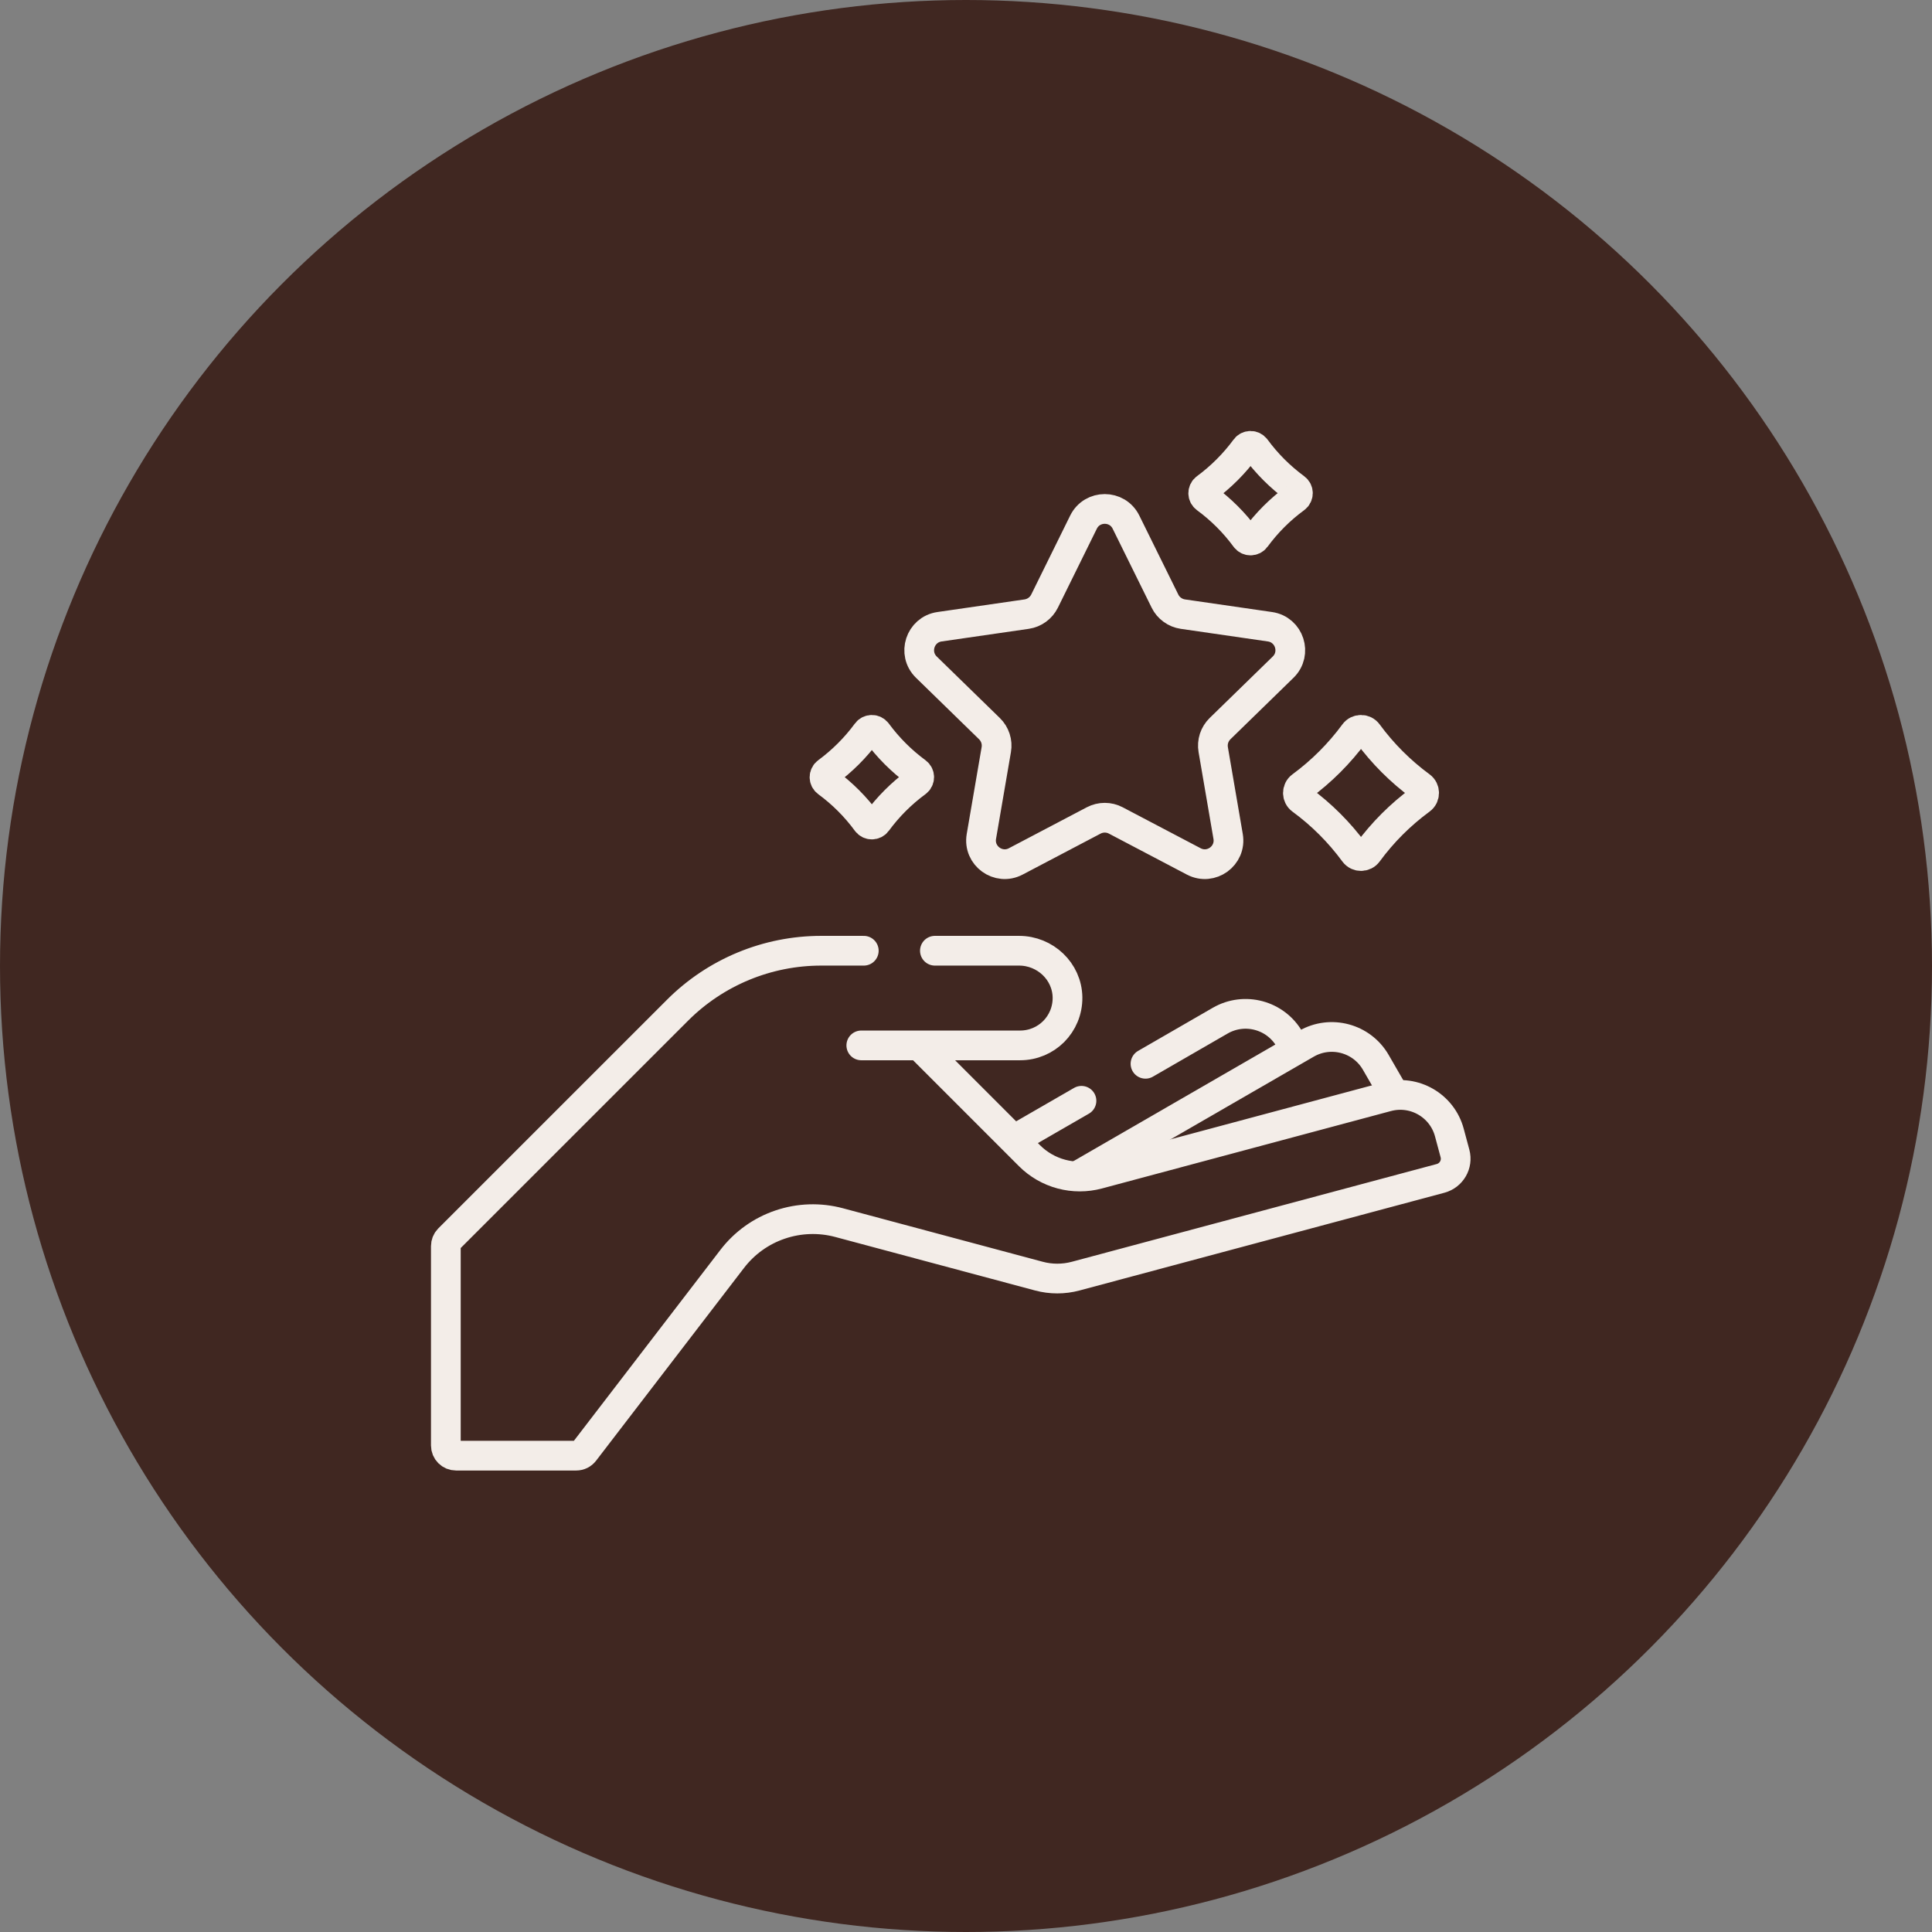
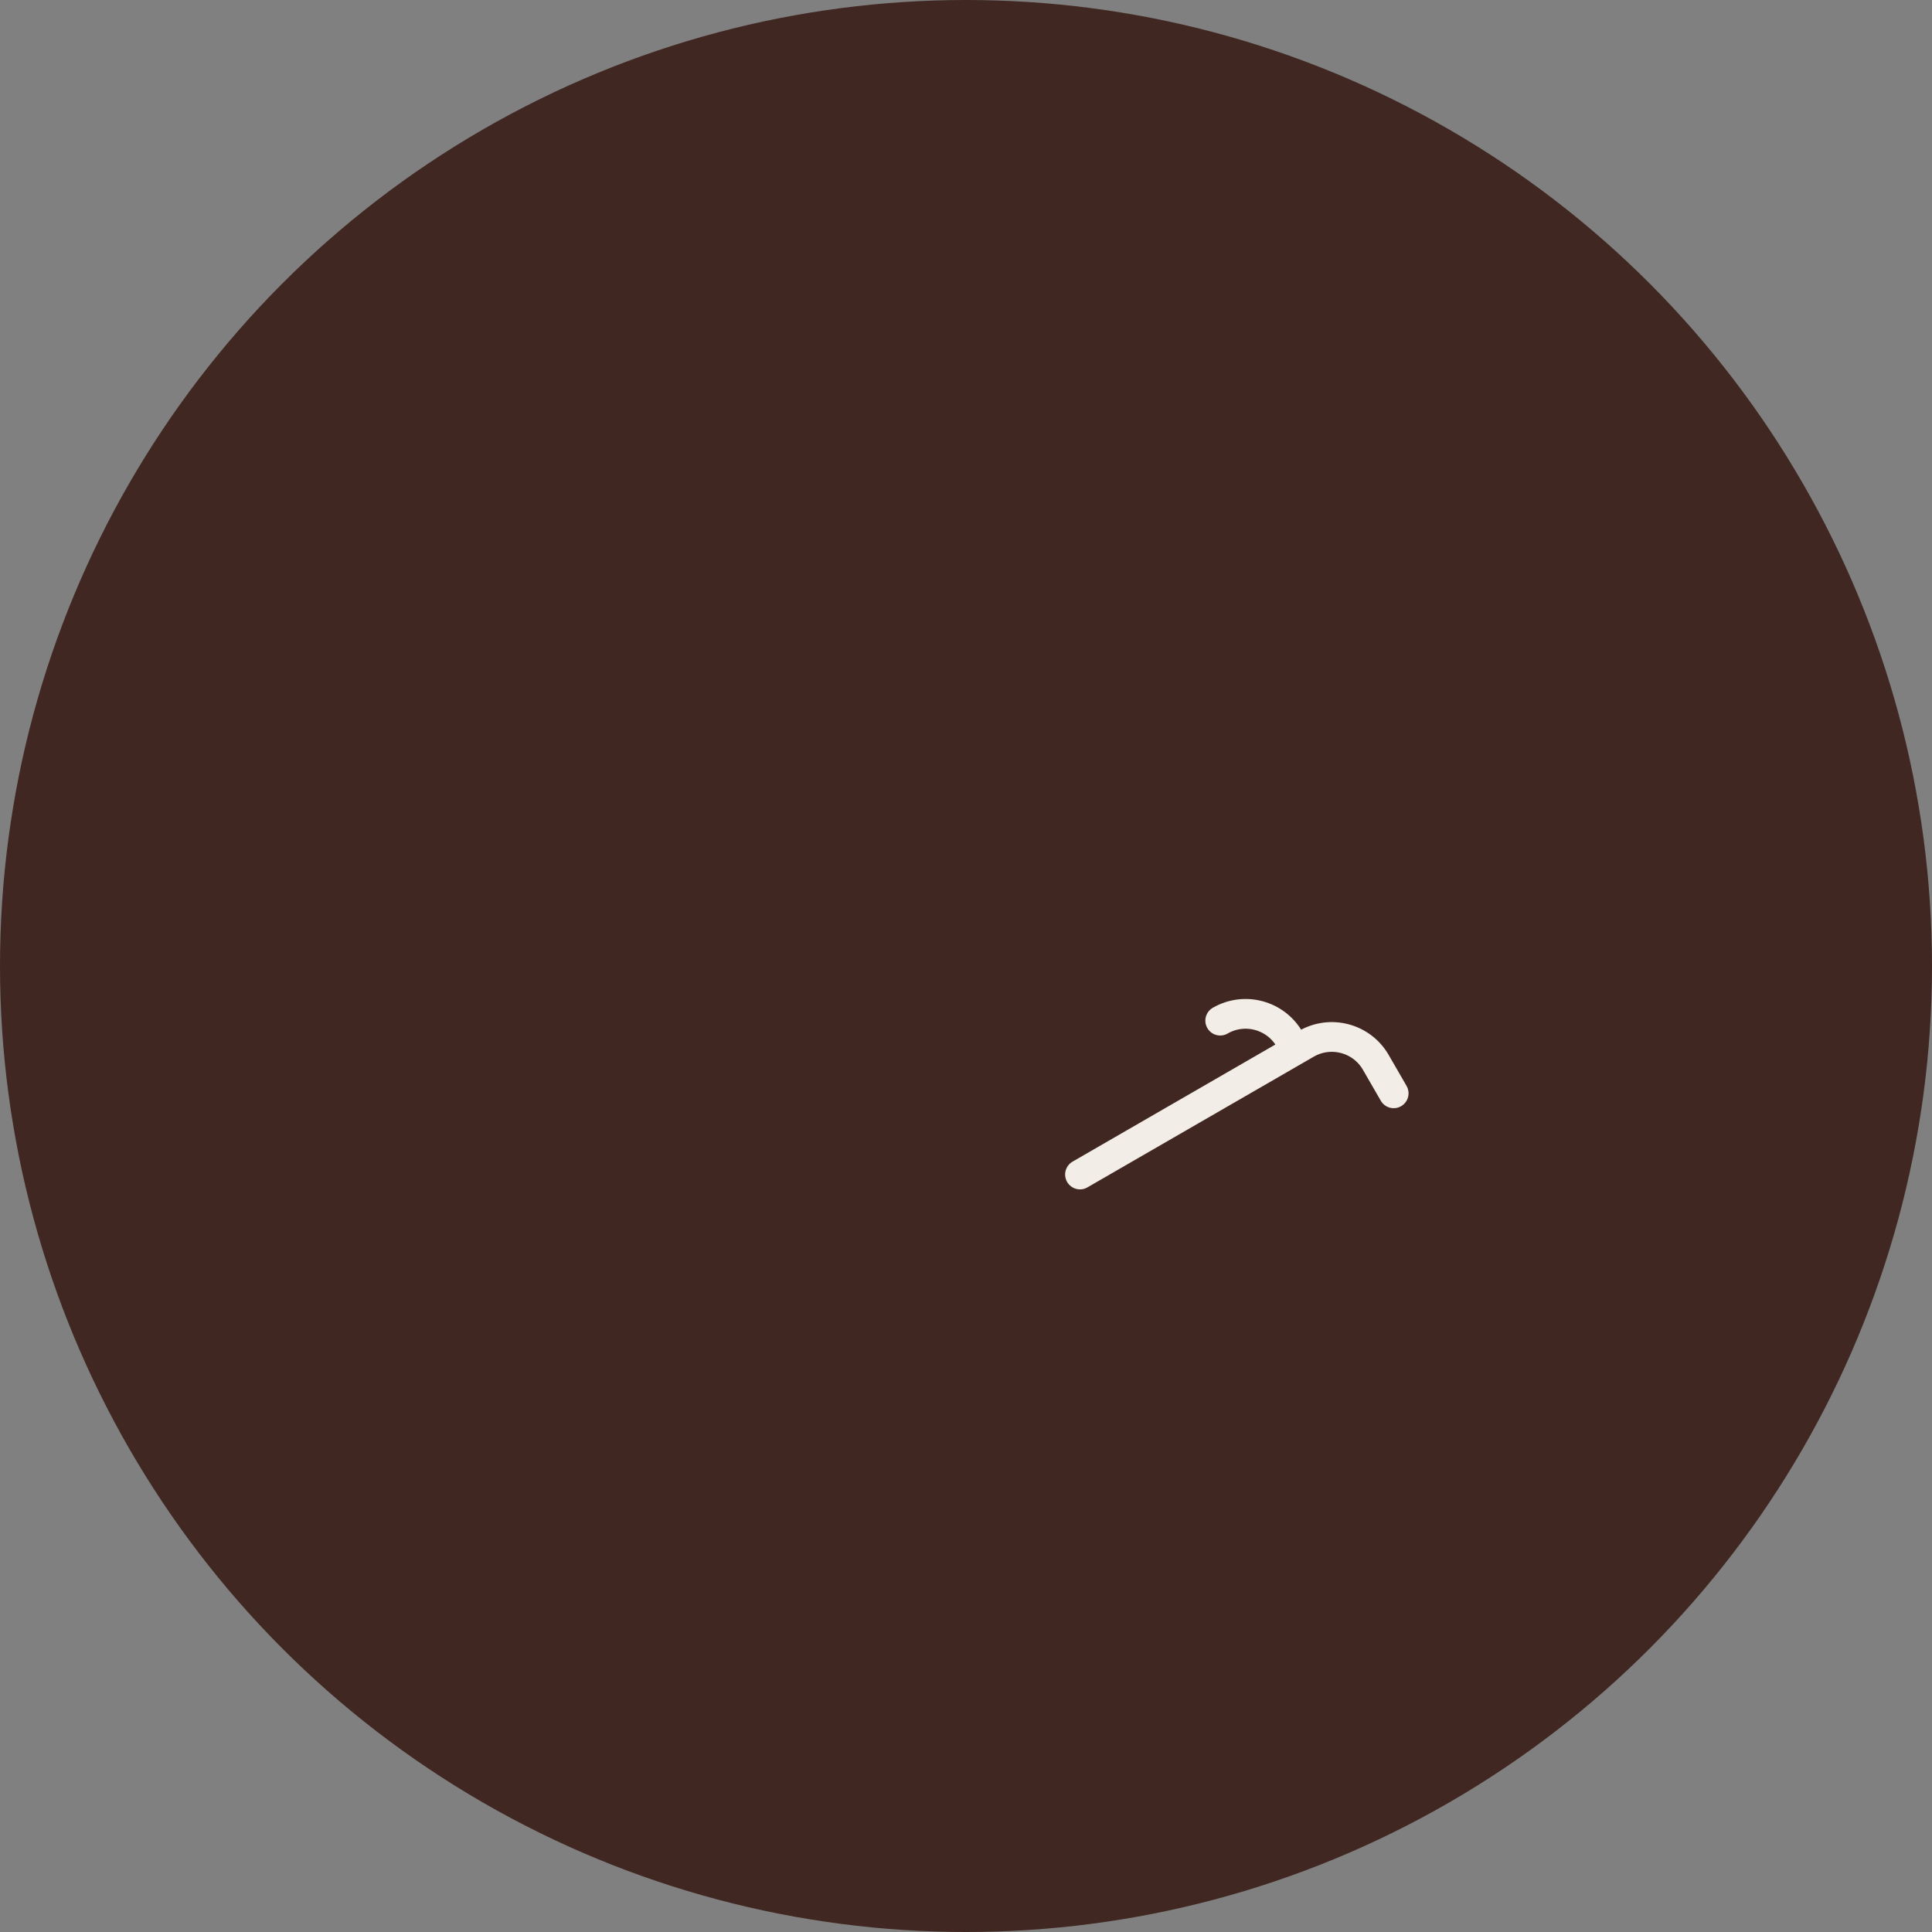
<svg xmlns="http://www.w3.org/2000/svg" fill="none" viewBox="0 0 52 52" height="52" width="52">
  <rect x="0" y="0" width="52" height="52" fill="#808080" stroke="none" />
  <circle fill="#402721" r="26" cy="26" cx="26" />
-   <path stroke-linejoin="round" stroke-linecap="round" stroke-miterlimit="10" stroke-width="0.8" stroke="#F3EDE8" d="M24.741 28.137H23.182M23.249 25.589H22.102C20.651 25.589 19.26 26.165 18.235 27.191L12.08 33.345C12.055 33.371 12.034 33.401 12.021 33.434C12.007 33.467 12 33.503 12 33.539V38.906C12 38.978 12.029 39.048 12.08 39.099C12.131 39.15 12.201 39.179 12.273 39.179L15.509 39.179C15.551 39.179 15.593 39.169 15.63 39.151C15.668 39.132 15.701 39.105 15.726 39.072L19.708 33.883C20.037 33.454 20.486 33.132 20.998 32.959C21.51 32.785 22.063 32.767 22.585 32.907L27.962 34.347C28.286 34.434 28.628 34.434 28.953 34.347L38.774 31.716C39.066 31.637 39.239 31.338 39.161 31.046L39.01 30.484C38.815 29.755 38.065 29.322 37.336 29.517L29.558 31.601C29.233 31.688 28.891 31.688 28.567 31.601C28.242 31.514 27.946 31.343 27.709 31.106L24.741 28.137H27.457C27.809 28.137 28.128 27.995 28.359 27.765C28.593 27.53 28.736 27.205 28.732 26.846C28.722 26.144 28.131 25.589 27.429 25.589H25.163M29.108 29.628L27.333 30.652M30.031 22.082L32.13 23.185C32.598 23.431 33.144 23.034 33.055 22.513L32.654 20.176C32.637 20.074 32.644 19.97 32.676 19.871C32.708 19.773 32.764 19.684 32.837 19.612L34.535 17.957C34.914 17.588 34.705 16.945 34.182 16.869L31.836 16.529C31.733 16.514 31.636 16.474 31.553 16.413C31.469 16.353 31.401 16.272 31.356 16.18L30.306 14.053C30.073 13.58 29.397 13.58 29.163 14.053L28.114 16.18C28.068 16.272 28 16.353 27.917 16.413C27.833 16.474 27.736 16.514 27.634 16.529L25.287 16.869C24.764 16.945 24.555 17.588 24.934 17.957L26.632 19.612C26.706 19.684 26.761 19.773 26.793 19.871C26.825 19.97 26.833 20.074 26.815 20.176L26.414 22.513C26.325 23.034 26.872 23.431 27.339 23.185L29.438 22.082C29.53 22.034 29.631 22.009 29.735 22.009C29.838 22.009 29.94 22.034 30.031 22.082ZM32.453 13.409C32.862 13.709 33.224 14.07 33.524 14.479C33.59 14.57 33.727 14.57 33.794 14.479C34.094 14.07 34.455 13.709 34.865 13.409C34.956 13.342 34.956 13.206 34.865 13.139C34.456 12.838 34.094 12.477 33.794 12.068C33.727 11.977 33.59 11.977 33.524 12.068C33.223 12.477 32.862 12.838 32.453 13.139C32.362 13.206 32.362 13.342 32.453 13.409ZM35.024 21.523C35.57 21.923 36.051 22.404 36.452 22.95C36.541 23.071 36.723 23.071 36.812 22.95C37.212 22.404 37.694 21.923 38.239 21.523C38.361 21.434 38.361 21.252 38.24 21.163C37.694 20.762 37.212 20.28 36.812 19.735C36.723 19.613 36.541 19.613 36.452 19.735C36.051 20.28 35.569 20.762 35.024 21.163C34.903 21.252 34.903 21.434 35.024 21.523ZM22.26 21.053C22.669 21.353 23.031 21.714 23.331 22.124C23.398 22.215 23.534 22.215 23.601 22.124C23.902 21.714 24.263 21.353 24.672 21.053C24.763 20.986 24.763 20.85 24.672 20.783C24.263 20.482 23.902 20.121 23.601 19.712C23.534 19.621 23.398 19.621 23.331 19.712C23.03 20.121 22.669 20.482 22.26 20.783C22.169 20.85 22.169 20.986 22.26 21.053Z" />
-   <path stroke-linejoin="round" stroke-linecap="round" stroke-miterlimit="10" stroke-width="0.8" stroke="#F3EDE8" d="M34.848 28.212L34.709 27.972C34.332 27.318 33.496 27.094 32.842 27.471L30.831 28.632M37.511 29.427L37.03 28.594C36.653 27.94 35.816 27.716 35.162 28.093L29.068 31.612" />
+   <path stroke-linejoin="round" stroke-linecap="round" stroke-miterlimit="10" stroke-width="0.8" stroke="#F3EDE8" d="M34.848 28.212L34.709 27.972C34.332 27.318 33.496 27.094 32.842 27.471M37.511 29.427L37.03 28.594C36.653 27.94 35.816 27.716 35.162 28.093L29.068 31.612" />
</svg>